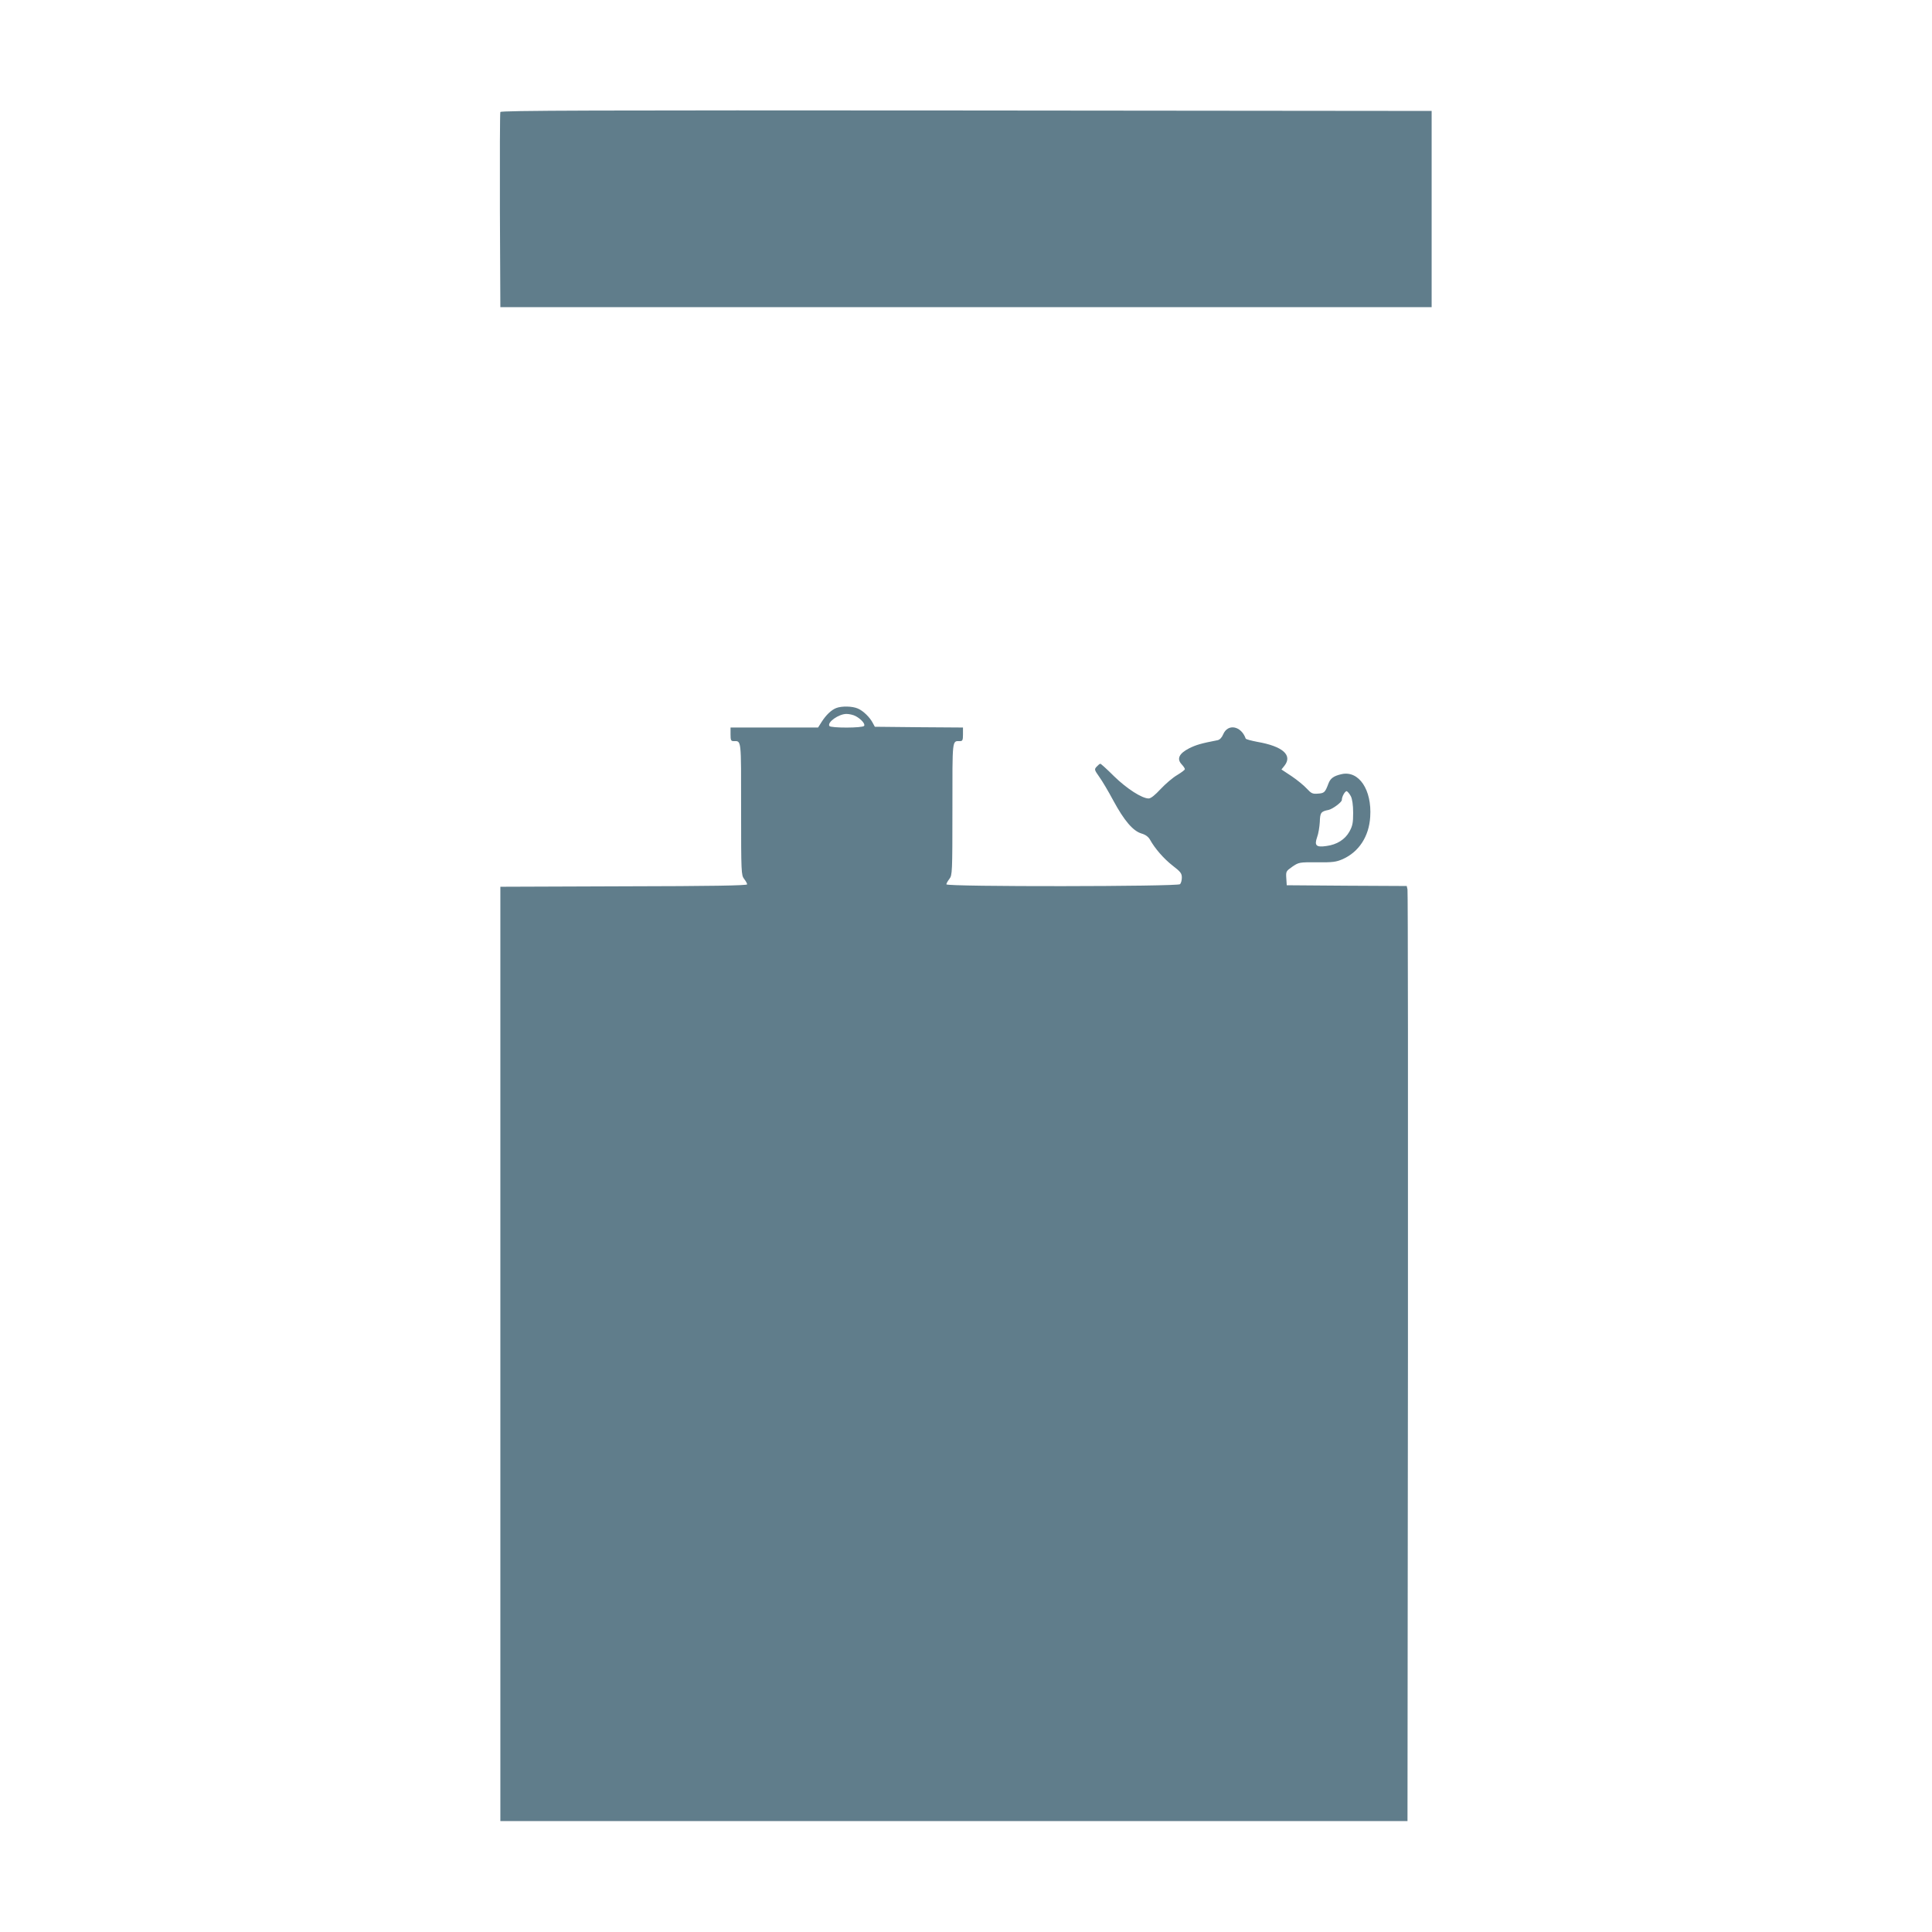
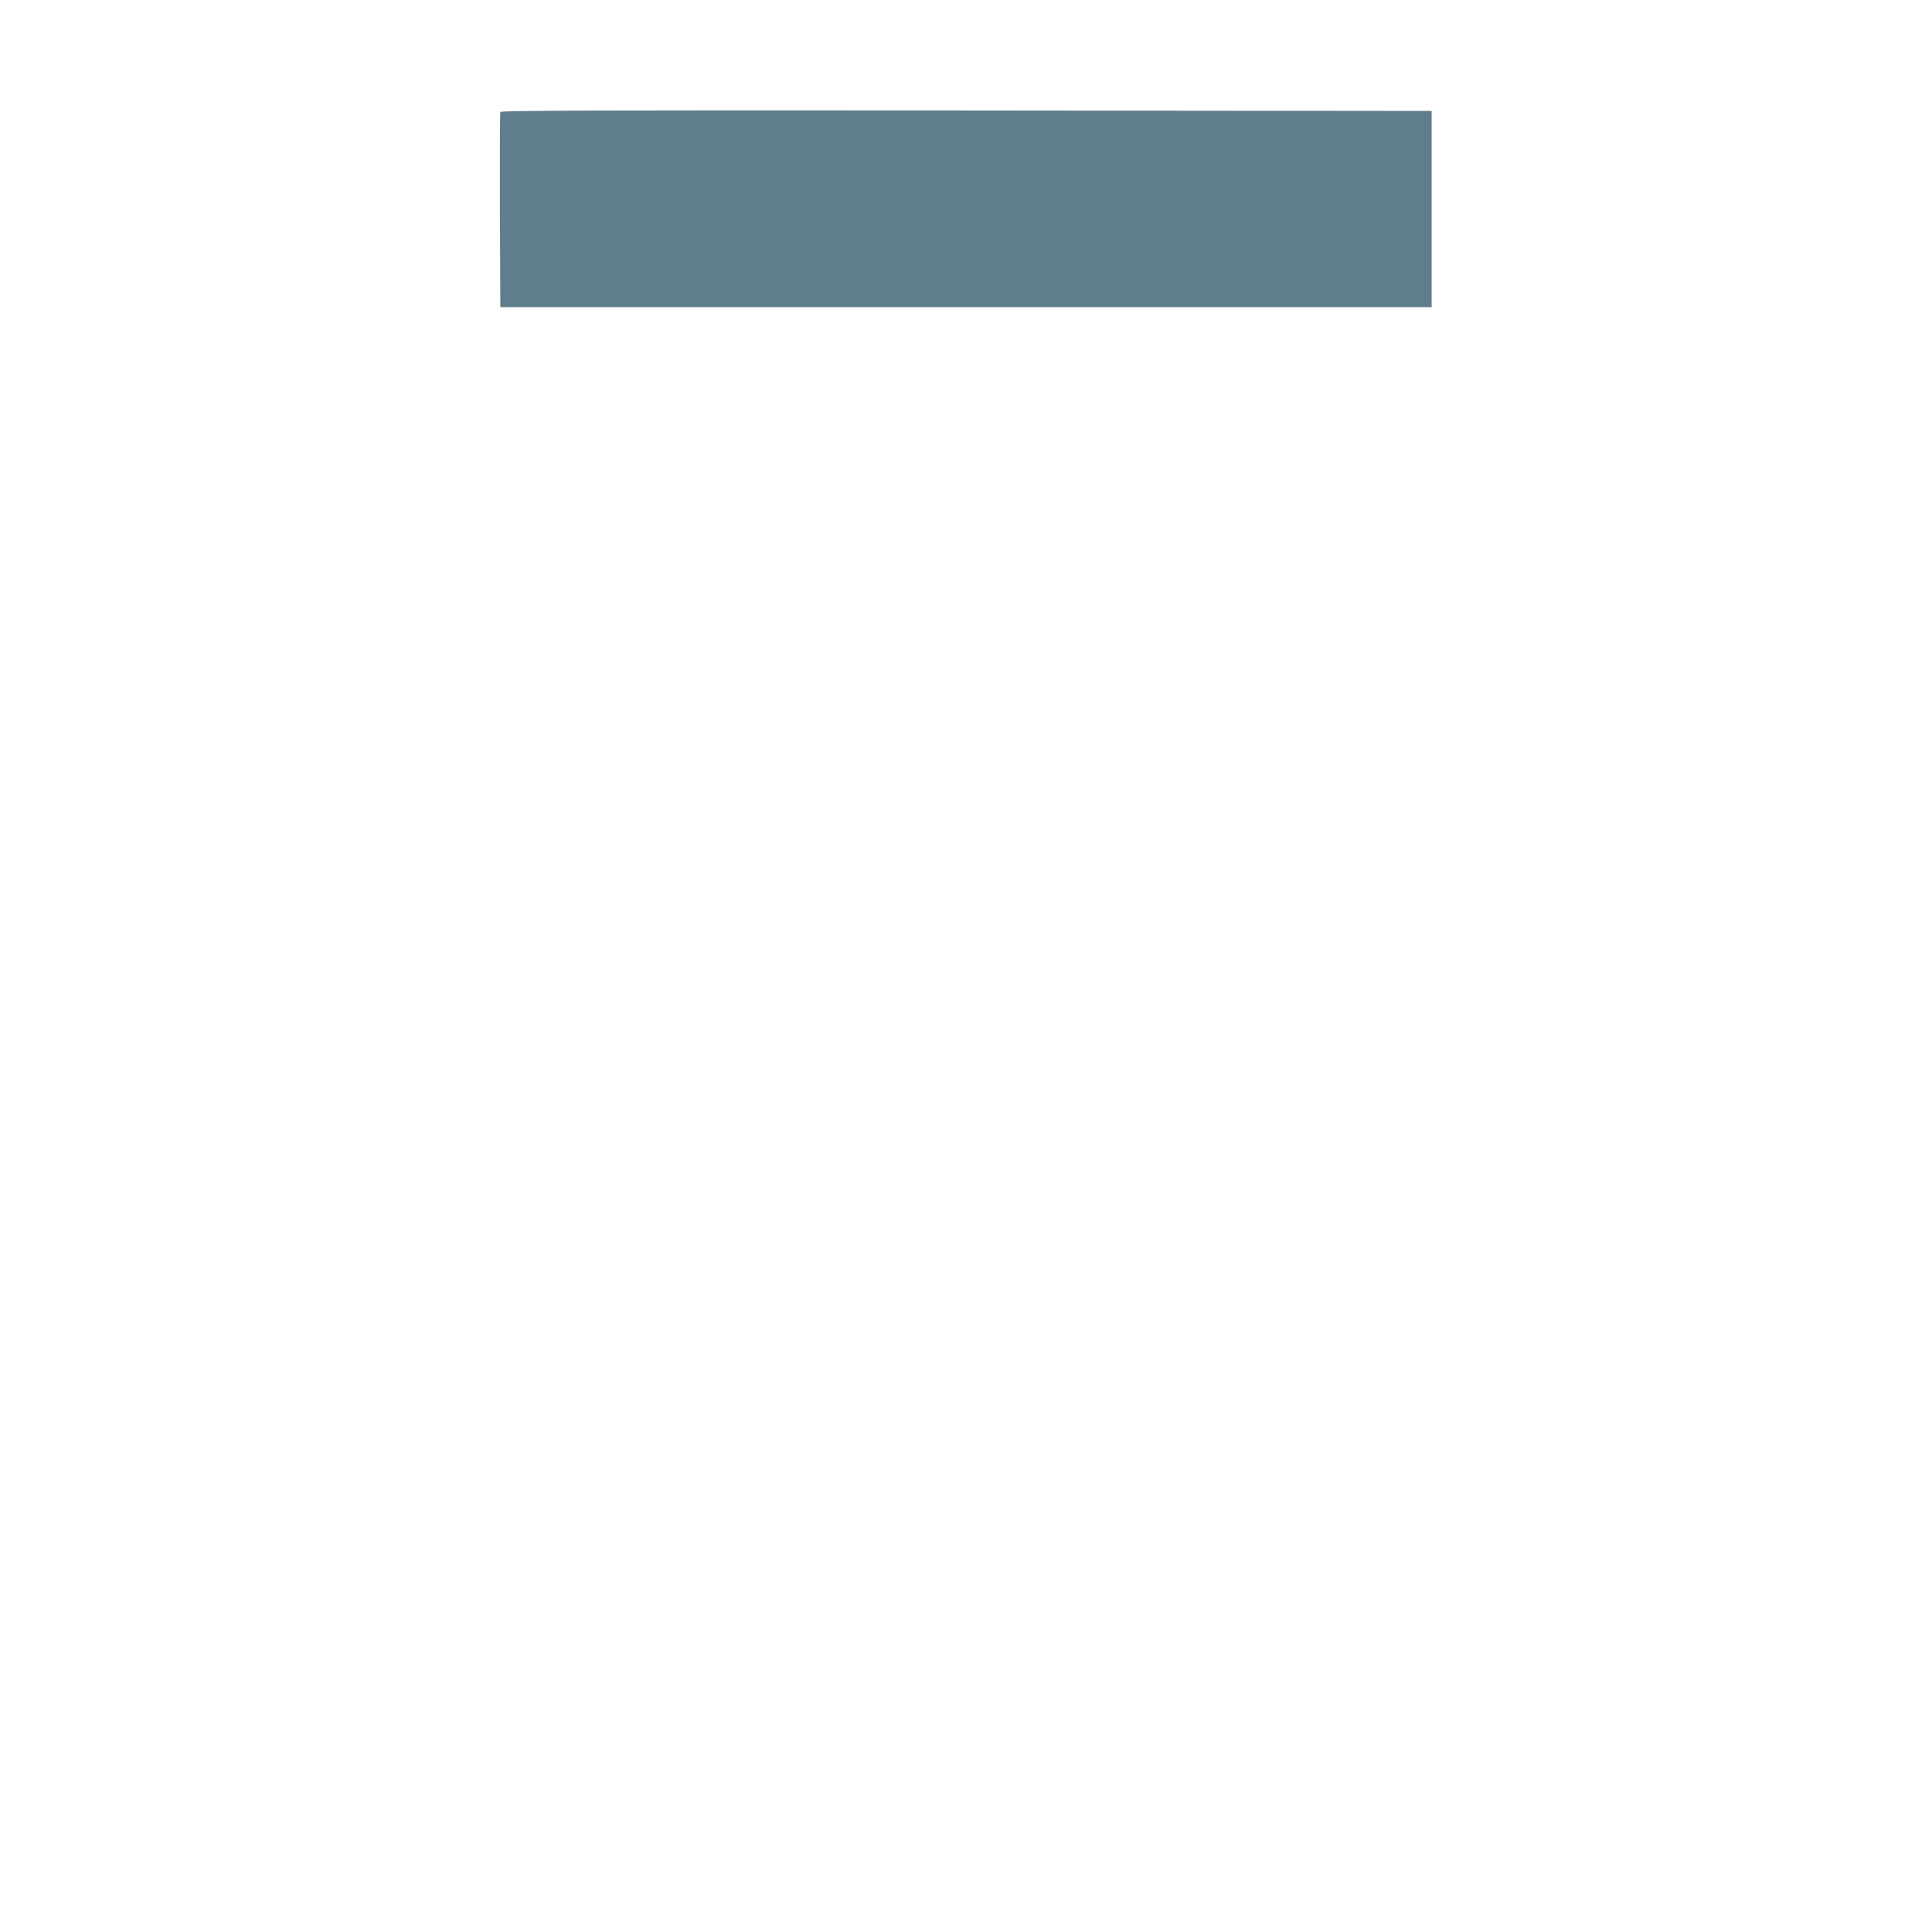
<svg xmlns="http://www.w3.org/2000/svg" version="1.0" width="1280pt" height="1280pt" viewBox="0 0 1280 1280" preserveAspectRatio="xMidYMid meet">
  <g transform="translate(0,1280) scale(0.1,-0.1)" fill="#607d8b" stroke="none">
    <path d="M3315 12058 c-3 -7 -4 -301 -3 -653 l3 -640 3085 0 3085 0 0 650 0 650 -3083 3 c-2461 2 -3084 0 -3087 -10z" />
-     <path d="M5540 8109 c-33 -13 -67 -46 -96 -91 l-24 -38 -290 0 -290 0 0 -45 c0 -38 3 -45 19 -45 54 0 51 23 51 -450 0 -422 1 -438 20 -463 11 -14 20 -30 20 -36 0 -8 -237 -12 -817 -13 l-818 -3 0 -3095 0 -3095 3005 0 3005 0 3 3075 c1 1691 0 3085 -3 3097 l-5 23 -398 2 -397 3 -3 47 c-3 45 -1 47 40 76 43 29 46 30 163 29 105 -1 127 2 171 21 107 48 174 150 182 280 12 179 -75 309 -190 283 -53 -12 -74 -28 -87 -63 -22 -58 -27 -63 -69 -66 -36 -3 -44 1 -74 33 -18 20 -63 57 -100 82 l-68 45 20 25 c55 70 -12 129 -180 158 -41 8 -76 17 -77 22 -30 84 -118 101 -149 28 -9 -22 -23 -36 -37 -39 -109 -21 -143 -31 -189 -54 -66 -34 -83 -69 -50 -105 12 -13 22 -27 22 -33 0 -5 -23 -22 -51 -39 -28 -16 -77 -58 -109 -92 -38 -41 -65 -63 -80 -63 -44 0 -145 65 -229 147 -46 46 -87 83 -91 83 -4 0 -15 -9 -24 -19 -17 -18 -16 -21 17 -68 19 -26 61 -97 93 -157 72 -133 130 -201 186 -218 28 -8 46 -22 57 -41 32 -58 91 -126 150 -172 52 -40 61 -51 61 -79 0 -17 -5 -37 -12 -44 -16 -16 -1548 -18 -1548 -1 0 6 9 22 20 36 19 25 20 41 20 463 0 473 -3 450 51 450 16 0 19 7 19 45 l0 45 -292 2 -292 3 -13 24 c-19 38 -64 82 -100 97 -37 16 -107 17 -143 3z m128 -53 c36 -19 66 -52 57 -65 -8 -15 -222 -15 -230 -1 -16 25 62 80 113 80 18 0 45 -6 60 -14z m3282 -532 c9 -18 15 -58 15 -109 0 -67 -4 -87 -25 -125 -29 -52 -83 -86 -152 -95 -68 -10 -81 3 -62 58 9 23 16 69 18 101 2 62 7 70 58 80 27 6 88 51 88 66 0 23 22 61 33 58 6 -3 19 -18 27 -34z" />
  </g>
</svg>